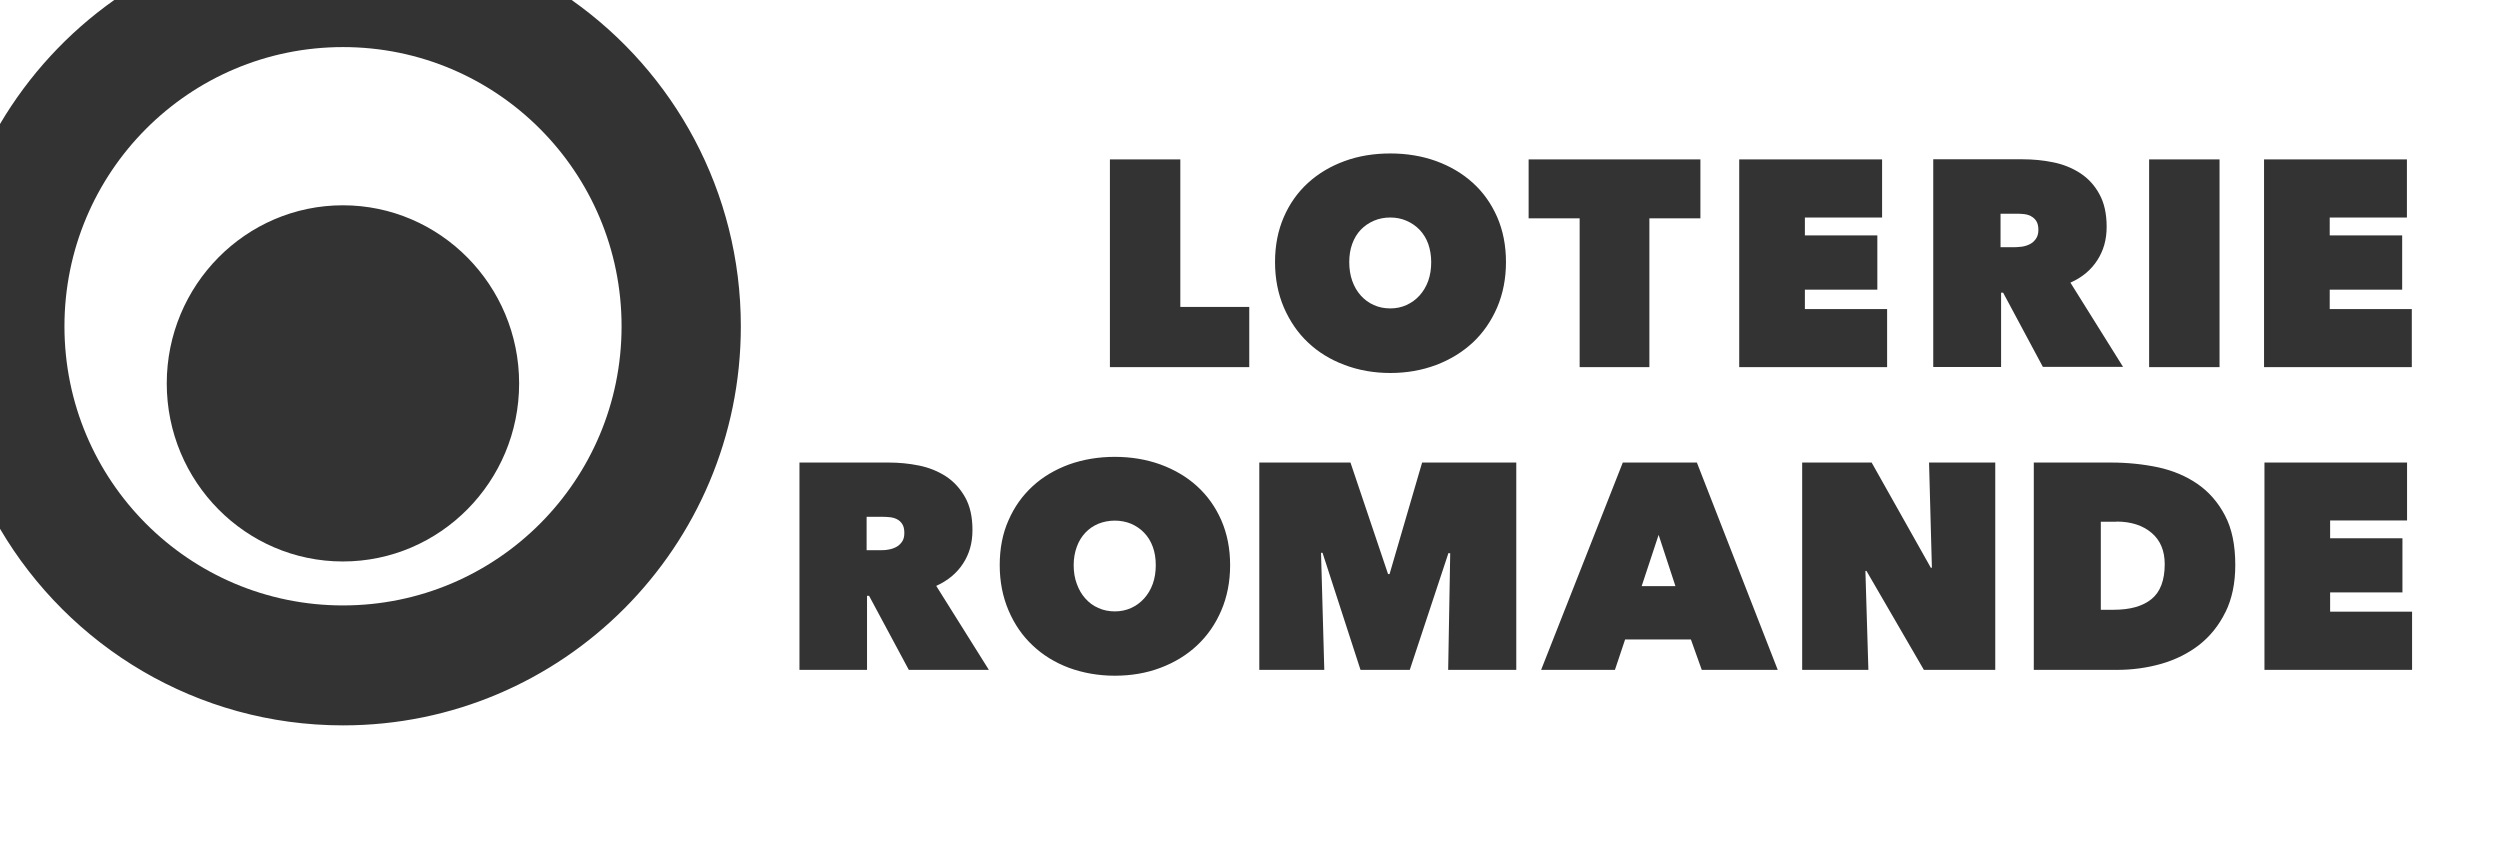
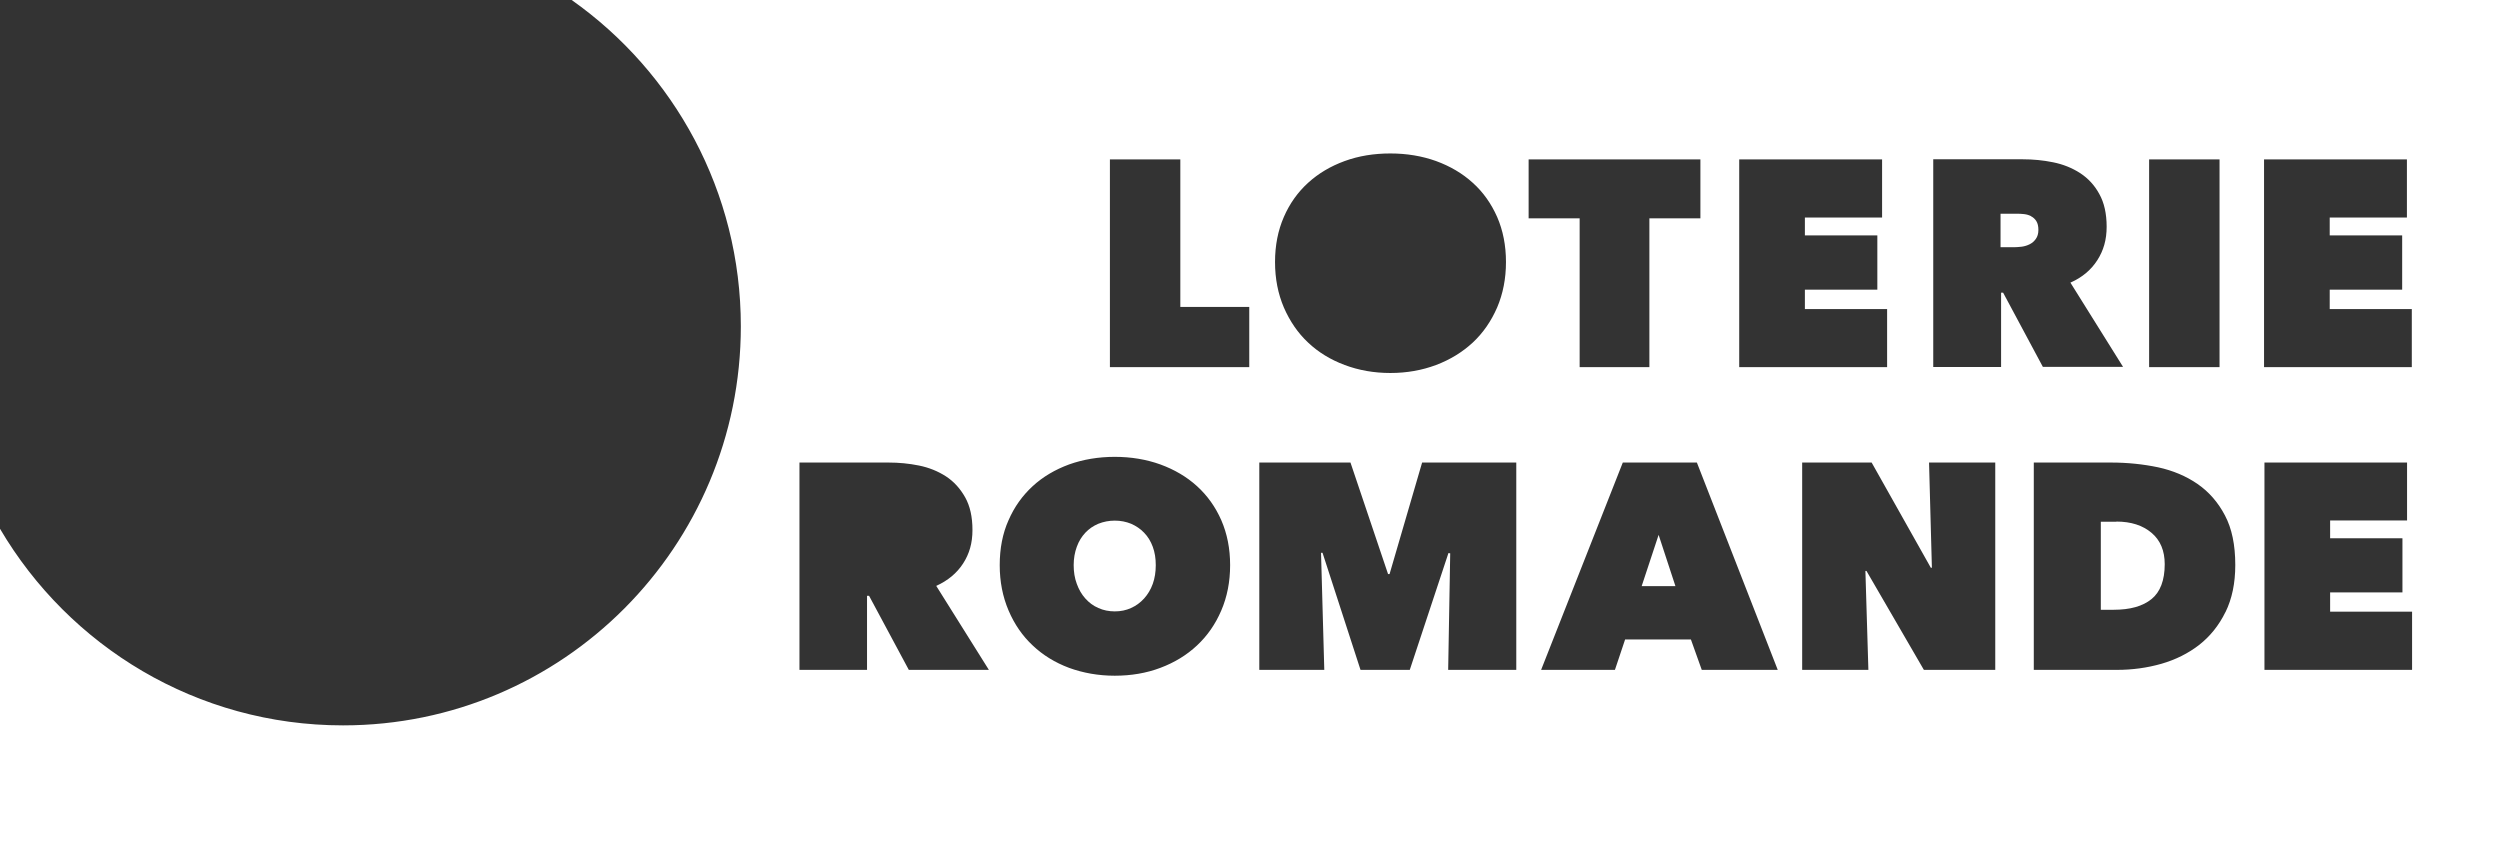
<svg xmlns="http://www.w3.org/2000/svg" id="Calque_2" data-name="Calque 2" viewBox="0 0 184.25 62.36">
  <rect x="0" y="0" width="184.25" height="62.36" fill="#333333" stroke="none" />
  <defs>
    <style>
      .cls-1 {
        fill: #fff;
        stroke-width: 0px;
      }
    </style>
  </defs>
  <g id="Calque_1-2" data-name="Calque 1">
    <g>
-       <path class="cls-1" d="M8.42,0H0v9.14C2.13,5.53,5.01,2.41,8.42,0Z" />
-       <path class="cls-1" d="M25.28,44.62c11.34,0,20.53-9.2,20.53-20.57S36.62,3.47,25.28,3.47,4.75,12.68,4.75,24.05s9.19,20.57,20.53,20.57ZM25.27,15.13c7.16,0,12.99,5.89,12.99,13.13s-5.83,13.12-12.99,13.12-12.98-5.88-12.98-13.12,5.82-13.13,12.98-13.13Z" />
      <path class="cls-1" d="M149.69,15.93c-.16-.08-.33-.13-.51-.15-.19-.02-.36-.03-.52-.03h-1.22v2.47h1.01c.17,0,.36-.02.56-.04.21-.03.4-.09.58-.18.18-.09.33-.22.45-.39.12-.17.19-.38.19-.66s-.05-.49-.15-.65c-.1-.16-.23-.28-.39-.36Z" />
      <path class="cls-1" d="M155.97,38.45h-1.14v6.49h.95c1.21,0,2.14-.26,2.79-.79.64-.52.97-1.38.97-2.57,0-.99-.32-1.76-.97-2.31-.65-.55-1.51-.83-2.59-.83Z" />
-       <path class="cls-1" d="M100.29,21.78c.27.3.59.54.96.7.37.17.78.25,1.21.25s.83-.08,1.2-.25c.37-.17.69-.4.96-.7.27-.3.49-.66.64-1.08.15-.42.22-.88.22-1.38s-.08-.94-.22-1.35c-.15-.41-.37-.76-.64-1.04-.27-.28-.59-.5-.96-.66-.36-.16-.77-.24-1.2-.24s-.84.08-1.21.24c-.37.16-.69.38-.96.66-.27.28-.48.63-.63,1.04-.15.41-.22.86-.22,1.35s.07.96.22,1.38c.15.42.36.78.63,1.08Z" />
      <polygon class="cls-1" points="120.99 43.2 123.48 43.2 122.24 39.42 120.99 43.2" />
      <path class="cls-1" d="M84.32,39.26c-.27-.28-.59-.5-.96-.66-.37-.15-.77-.23-1.2-.23s-.83.08-1.21.23c-.38.16-.7.38-.96.66-.26.28-.48.62-.63,1.04-.15.41-.23.86-.23,1.35s.07.96.23,1.38c.15.42.36.78.63,1.08.27.3.58.54.96.7.37.17.78.25,1.21.25s.83-.08,1.2-.25c.36-.16.69-.4.96-.7.27-.3.49-.66.64-1.08.15-.42.22-.88.22-1.38s-.07-.94-.22-1.35c-.15-.41-.36-.75-.64-1.04Z" />
      <path class="cls-1" d="M42.13,0c7.54,5.32,12.47,14.11,12.47,24.05,0,16.24-13.12,29.41-29.32,29.41-10.77,0-20.18-5.82-25.28-14.49v23.4h184.25V0H42.13ZM158.39,11.75h5.19v15.31h-5.19v-15.31ZM128.17,11.75h10.54v4.28h-5.69v1.32h5.34v4h-5.34v1.43h6.06v4.28h-10.9v-15.31ZM94.62,15.99c.43-.99,1.03-1.83,1.79-2.52.76-.69,1.65-1.22,2.69-1.6,1.04-.38,2.16-.56,3.37-.56s2.34.19,3.37.56c1.04.38,1.94.91,2.7,1.6.77.69,1.36,1.53,1.8,2.52.43.99.65,2.1.65,3.32s-.22,2.34-.65,3.35c-.44,1.01-1.03,1.87-1.8,2.59-.77.71-1.67,1.26-2.7,1.65-1.04.39-2.16.59-3.37.59s-2.33-.2-3.37-.59c-1.04-.39-1.94-.94-2.69-1.65-.76-.71-1.35-1.58-1.79-2.59-.43-1.01-.65-2.12-.65-3.35s.22-2.33.65-3.32ZM66.98,49.37l-2.93-5.46h-.15v5.46h-4.98v-15.28h6.58c.75,0,1.49.07,2.23.22.74.15,1.4.42,1.99.8.58.38,1.05.9,1.41,1.54.36.64.54,1.44.54,2.41s-.23,1.76-.69,2.47c-.46.71-1.12,1.26-1.98,1.65l3.88,6.19h-5.9ZM90.01,44.99c-.43,1.01-1.03,1.87-1.79,2.58-.76.71-1.66,1.26-2.7,1.65-1.03.39-2.16.58-3.36.58s-2.33-.2-3.37-.58c-1.04-.39-1.93-.94-2.68-1.65-.76-.71-1.35-1.57-1.78-2.58-.43-1.01-.65-2.12-.65-3.34s.21-2.33.65-3.31c.43-.99,1.03-1.82,1.78-2.51.75-.69,1.65-1.22,2.68-1.6,1.04-.37,2.16-.56,3.37-.56s2.33.19,3.36.56c1.04.38,1.94.91,2.7,1.6.76.69,1.36,1.53,1.79,2.51.43.99.65,2.09.65,3.31s-.22,2.34-.65,3.34ZM92.07,27.06h-10.27v-15.31h5.19v10.87h5.08v4.44ZM111.74,49.37h-5.01l.15-8.59-.13-.02-2.85,8.61h-3.63l-2.8-8.63h-.11l.24,8.63h-4.79v-15.28h6.72l2.77,8.22h.11l2.4-8.22h6.94v15.28ZM112.65,11.75h12.67v4.34h-3.76v10.97h-5.14v-10.97h-3.76v-4.34ZM125.42,49.37l-.8-2.24h-4.85l-.75,2.24h-5.44l6.02-15.28h5.46l5.96,15.28h-5.59ZM147.03,49.37h-5.24l-4.23-7.29h-.08l.22,7.29h-4.88v-15.28h5.12l4.36,7.75h.08l-.21-7.75h4.88v15.28ZM147.48,21.58v5.47h-5v-15.31h6.6c.75,0,1.5.07,2.23.22.75.15,1.41.42,2,.8.58.38,1.06.89,1.41,1.54.36.64.54,1.45.54,2.41s-.23,1.76-.69,2.47c-.46.72-1.12,1.27-1.98,1.65l3.88,6.21h-5.91l-2.93-5.47h-.15ZM164.01,45.12c-.48.98-1.13,1.78-1.93,2.41-.8.62-1.74,1.09-2.78,1.39-1.05.3-2.14.45-3.28.45h-6.13v-15.28h5.7c1.21,0,2.36.12,3.46.35,1.1.24,2.07.65,2.91,1.23.84.58,1.52,1.36,2.02,2.32.51.96.76,2.18.76,3.65,0,1.34-.24,2.49-.72,3.47ZM177.76,49.37h-10.87v-15.28h10.51v4.27h-5.67v1.31h5.33v3.99h-5.33v1.42h6.04v4.27ZM177.76,27.06h-10.9v-15.31h10.53v4.28h-5.69v1.32h5.34v4h-5.34v1.43h6.05v4.28Z" />
-       <path class="cls-1" d="M66.11,38.27c-.15-.08-.33-.13-.51-.15-.19-.02-.36-.03-.51-.03h-1.22v2.46h1c.17,0,.36,0,.57-.04.21-.03.4-.09.58-.18.18-.09.33-.22.45-.39.12-.16.18-.38.18-.66s-.05-.49-.15-.65c-.1-.16-.23-.28-.39-.36Z" />
    </g>
  </g>
</svg>